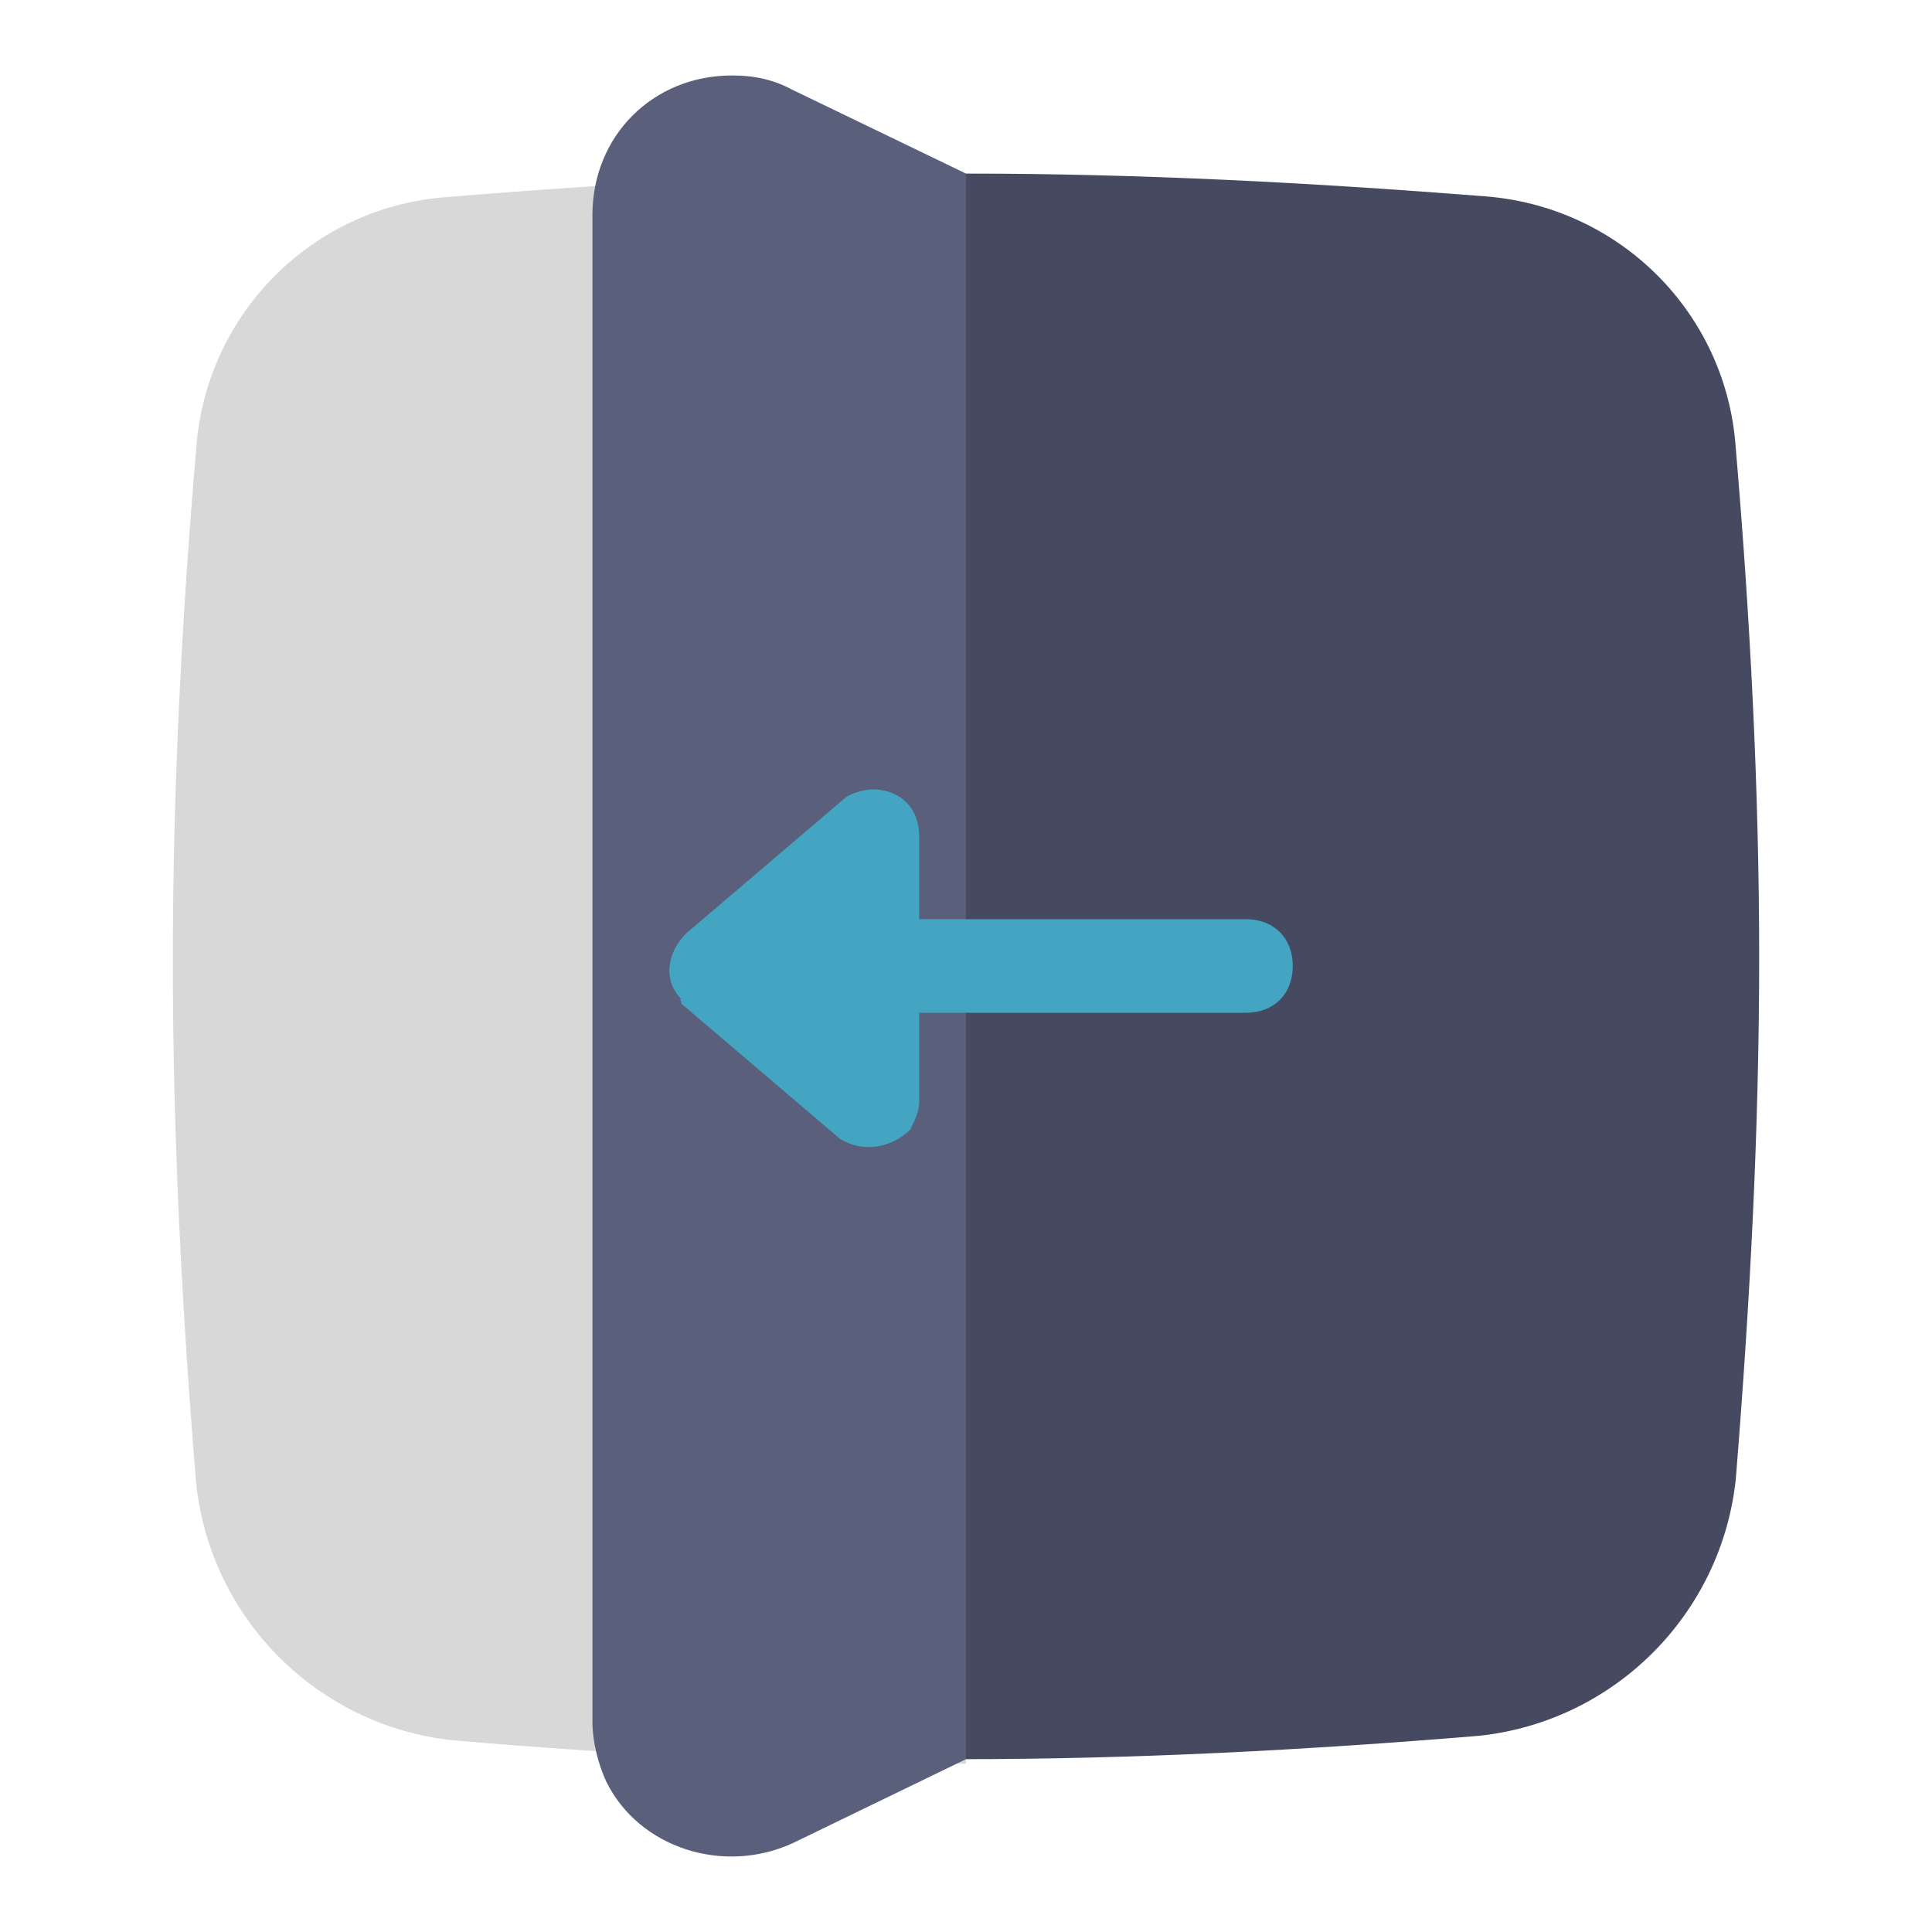
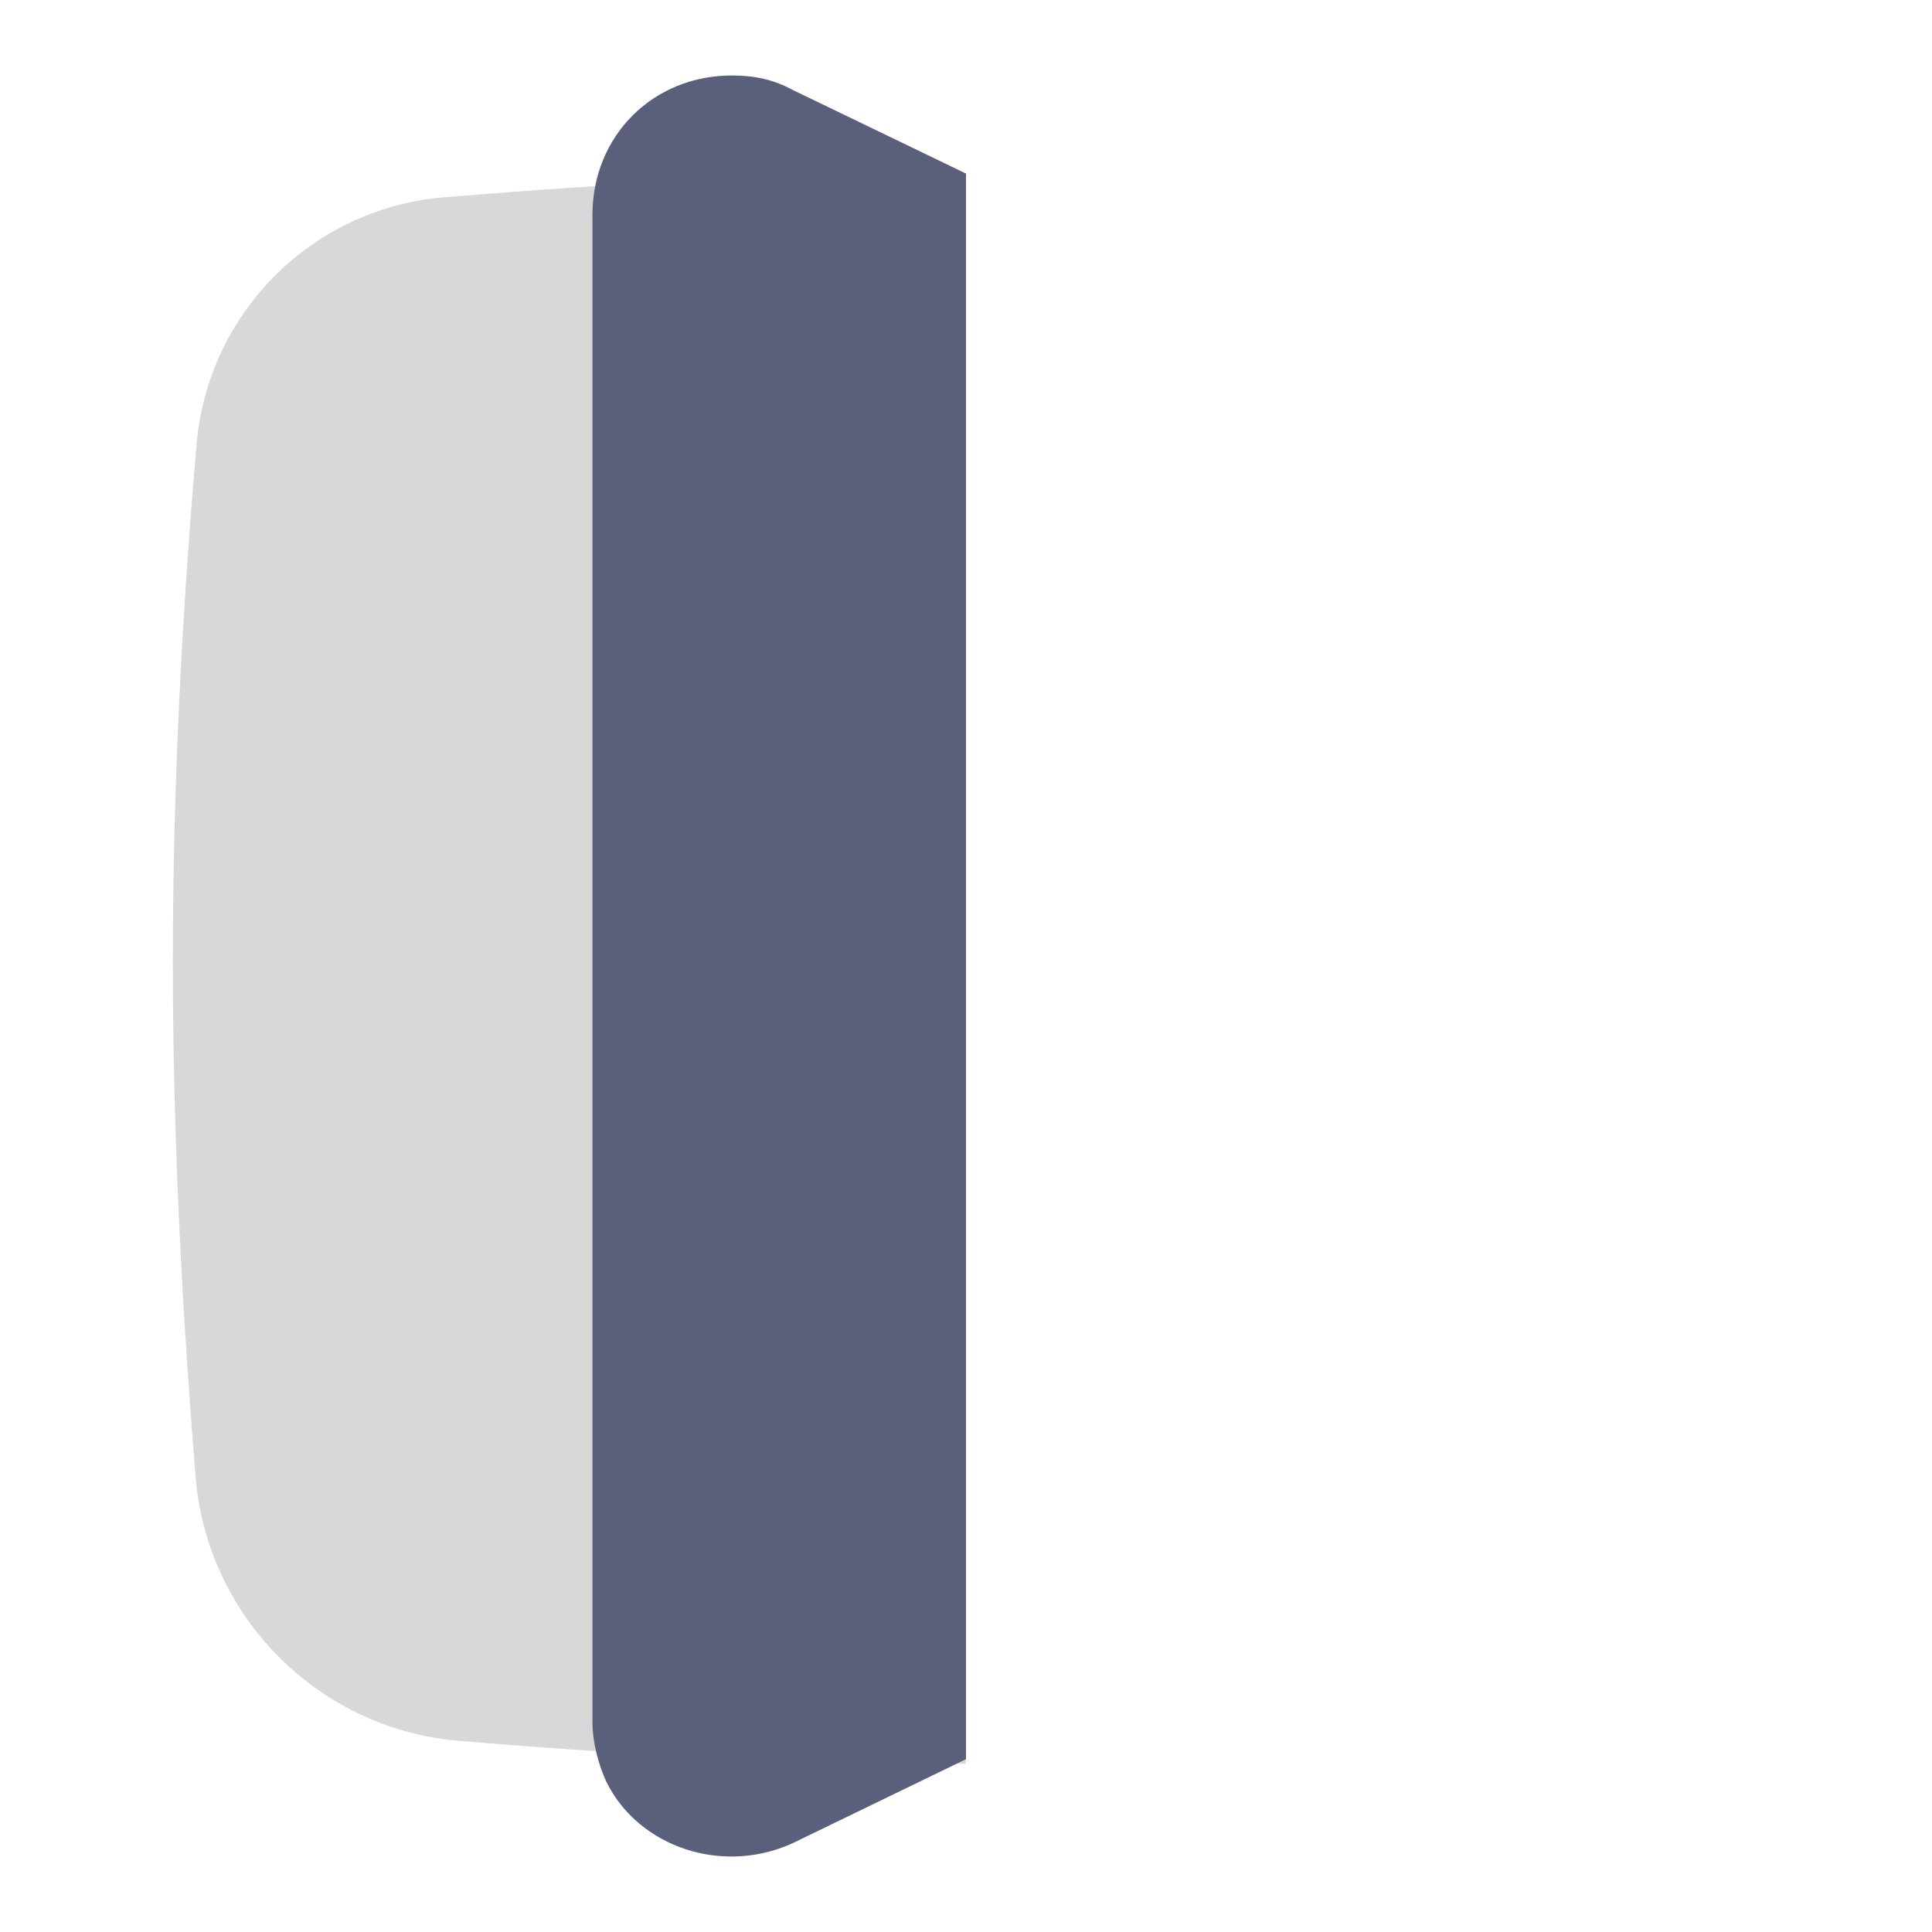
<svg xmlns="http://www.w3.org/2000/svg" version="1.1" x="0px" y="0px" viewBox="0 0 256 256" enable-background="new 0 0 256 256" xml:space="preserve">
  <g>
-     <path fill="#464a60" d="M127.4,233.1c22.9,0,45.7-1.2,68.6-3.1c17.9-1.9,32.1-16.1,34-34c1.9-23.5,3.1-46.3,3.1-69.2 c0-22.2-1.2-45.1-3.1-67.4c-1.2-17.9-15.4-32.1-33.4-33.4C173.7,24.2,150.9,23,128,23L127.4,233.1L127.4,233.1z" />
    <path fill="#d8d8d8" d="M128,23c-22.9,0-45.7,1.2-68.6,3.1C41.5,27.3,27.3,41.5,26,59.4c-1.9,22.2-3.1,45.1-3.1,68 c0,22.9,1.2,46.3,3.1,69.2c1.9,17.9,16.1,32.1,34,34c22.2,1.9,45.1,3.1,68,3.1V23z" />
    <path fill="#5a607c" d="M128,233.1l-22.9,11.1c-9.3,4.3-20.4,0.6-24.7-8c-1.2-2.5-1.9-5.6-1.9-8V28.5c0-10.5,8-18.5,18.5-18.5 c3.1,0,5.6,0.6,8,1.9L128,23V233.1L128,233.1z" />
-     <path fill="#44a5c2" d="M90.3,133l21,17.9c3.1,1.9,6.8,1.2,9.3-1.2c0.6-1.2,1.2-2.5,1.2-3.7v-35.2c0-3.7-2.5-6.2-6.2-6.2 c-1.2,0-3.1,0.6-3.7,1.2l-21,17.9c-2.5,2.5-3.1,6.2-0.6,8.7C89.7,132.3,90.3,132.3,90.3,133z" />
-     <path fill="#44a5c2" d="M115.6,128c0,3.7,2.5,6.2,6.2,6.2h43.3c3.7,0,6.2-2.5,6.2-6.2s-2.5-6.2-6.2-6.2h-43.3 C118.1,121.8,115.6,124.3,115.6,128z" />
  </g>
</svg>